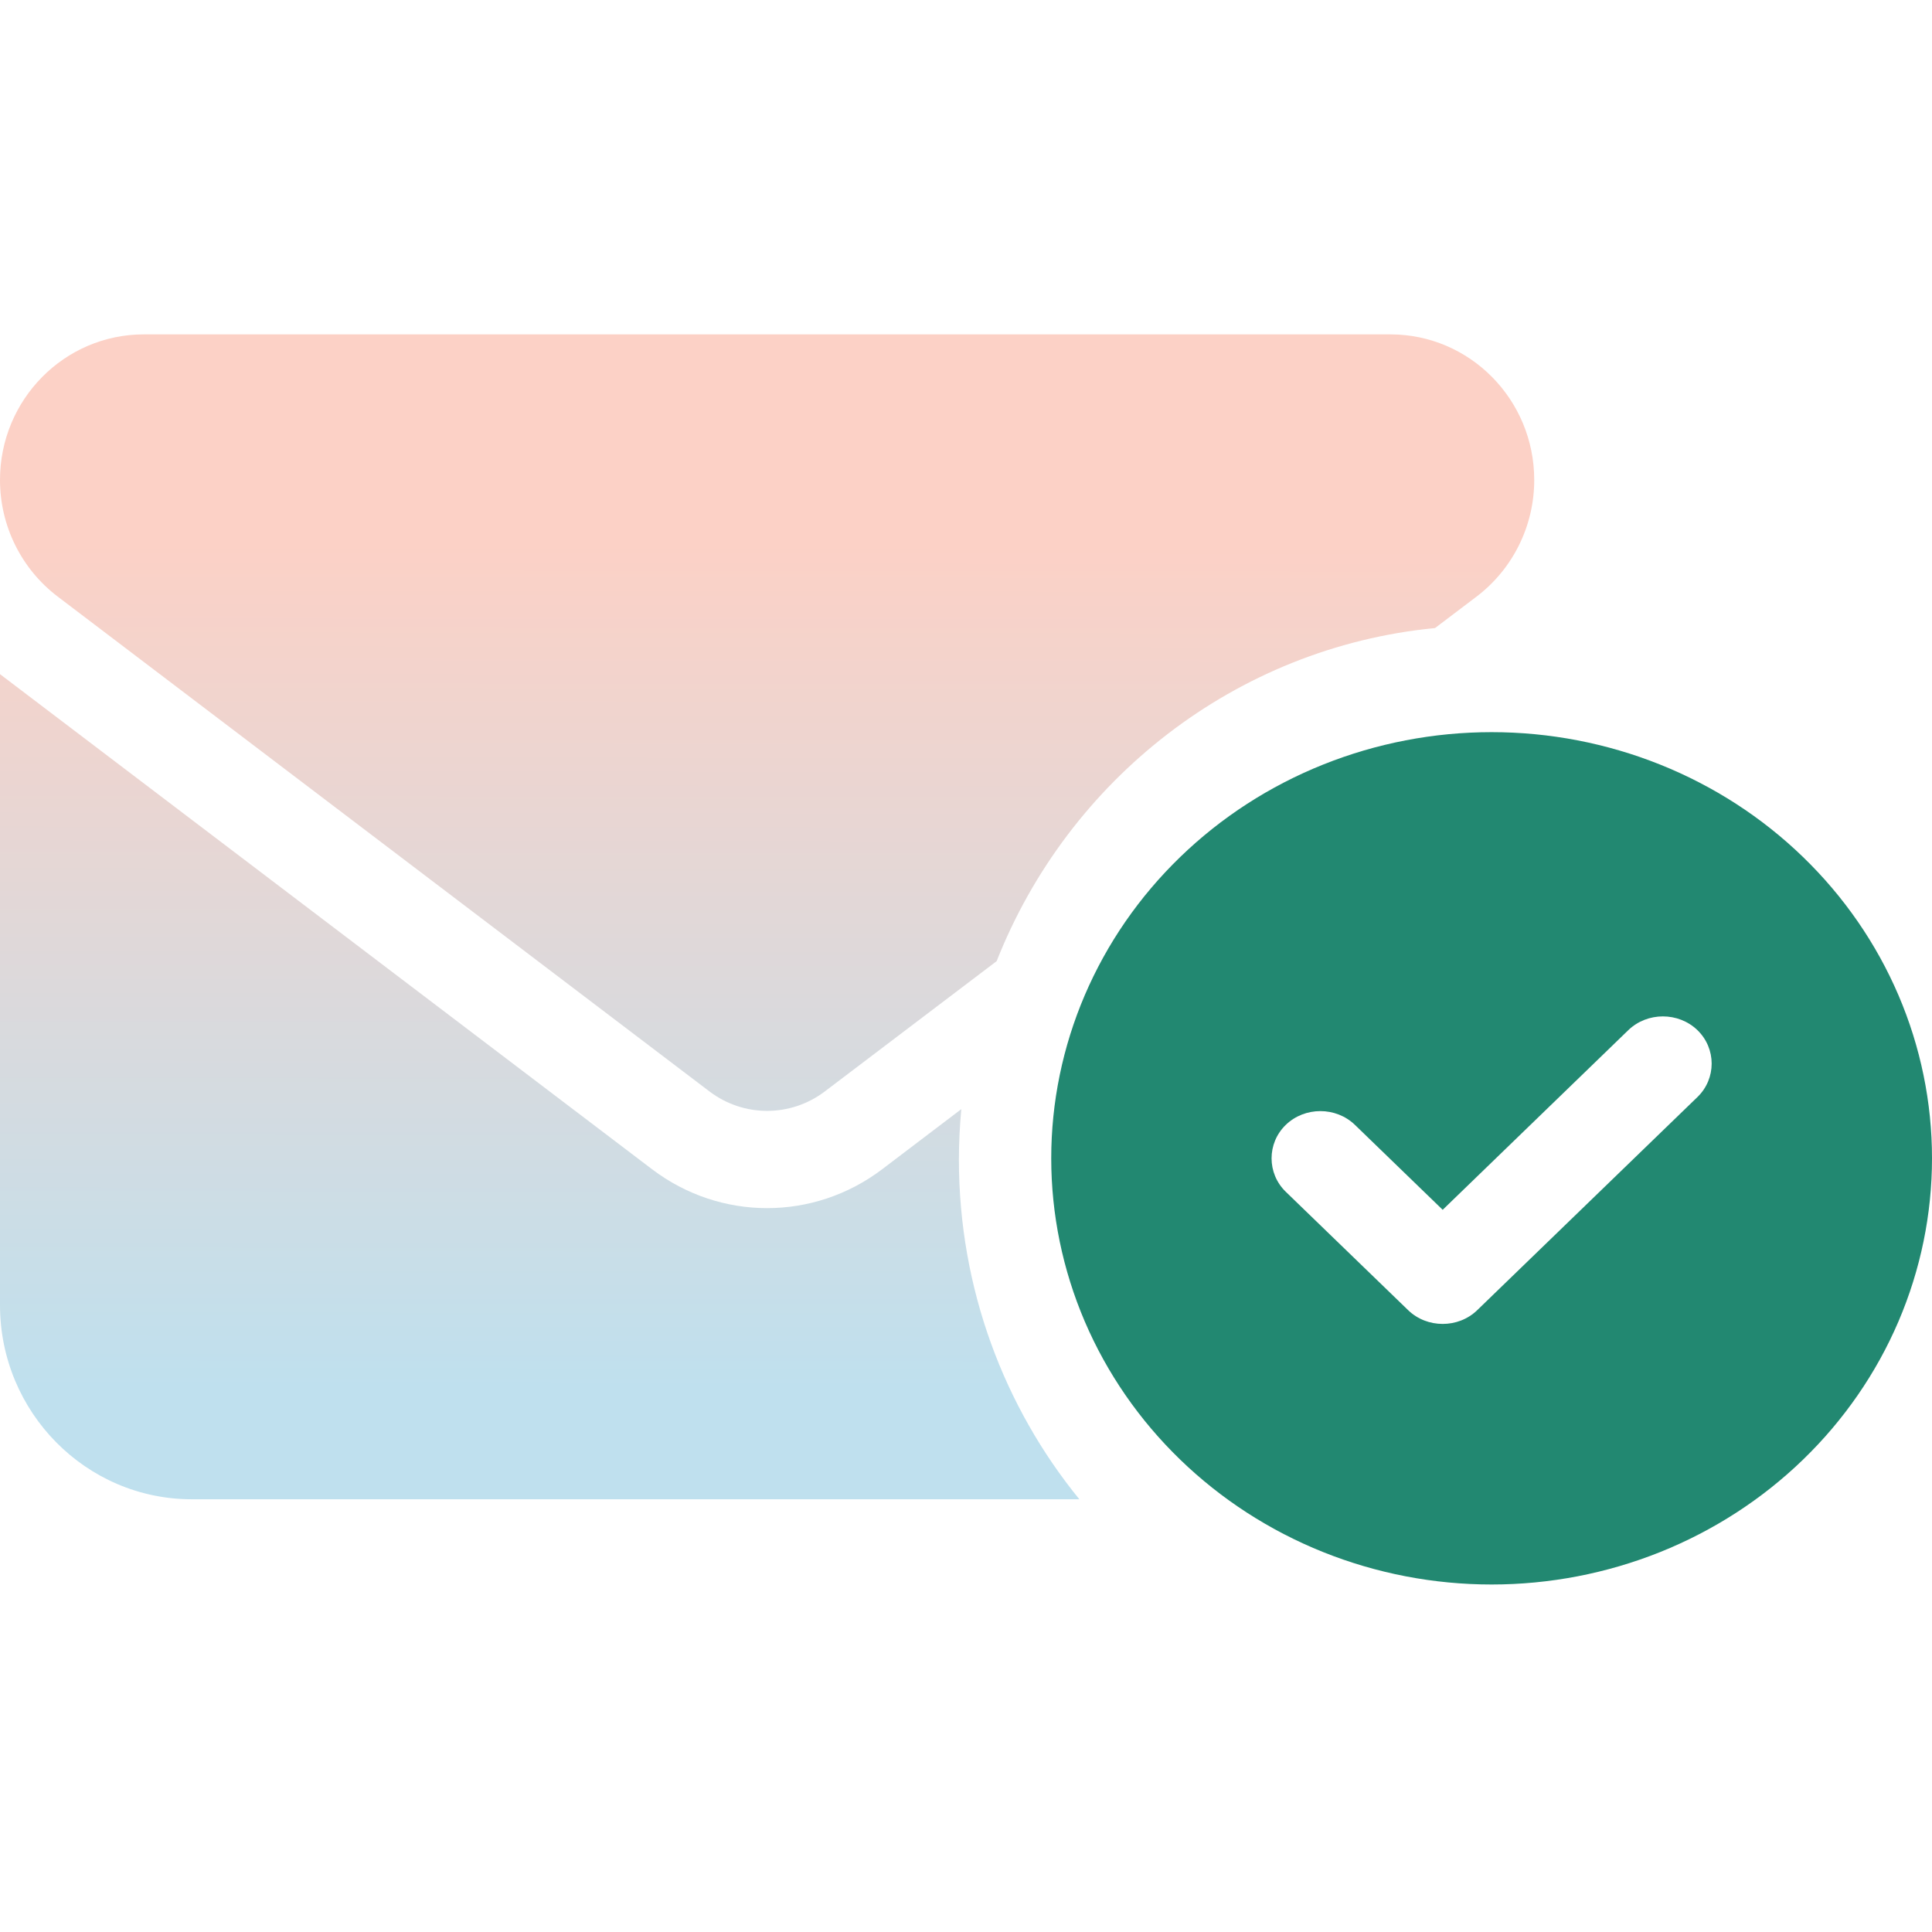
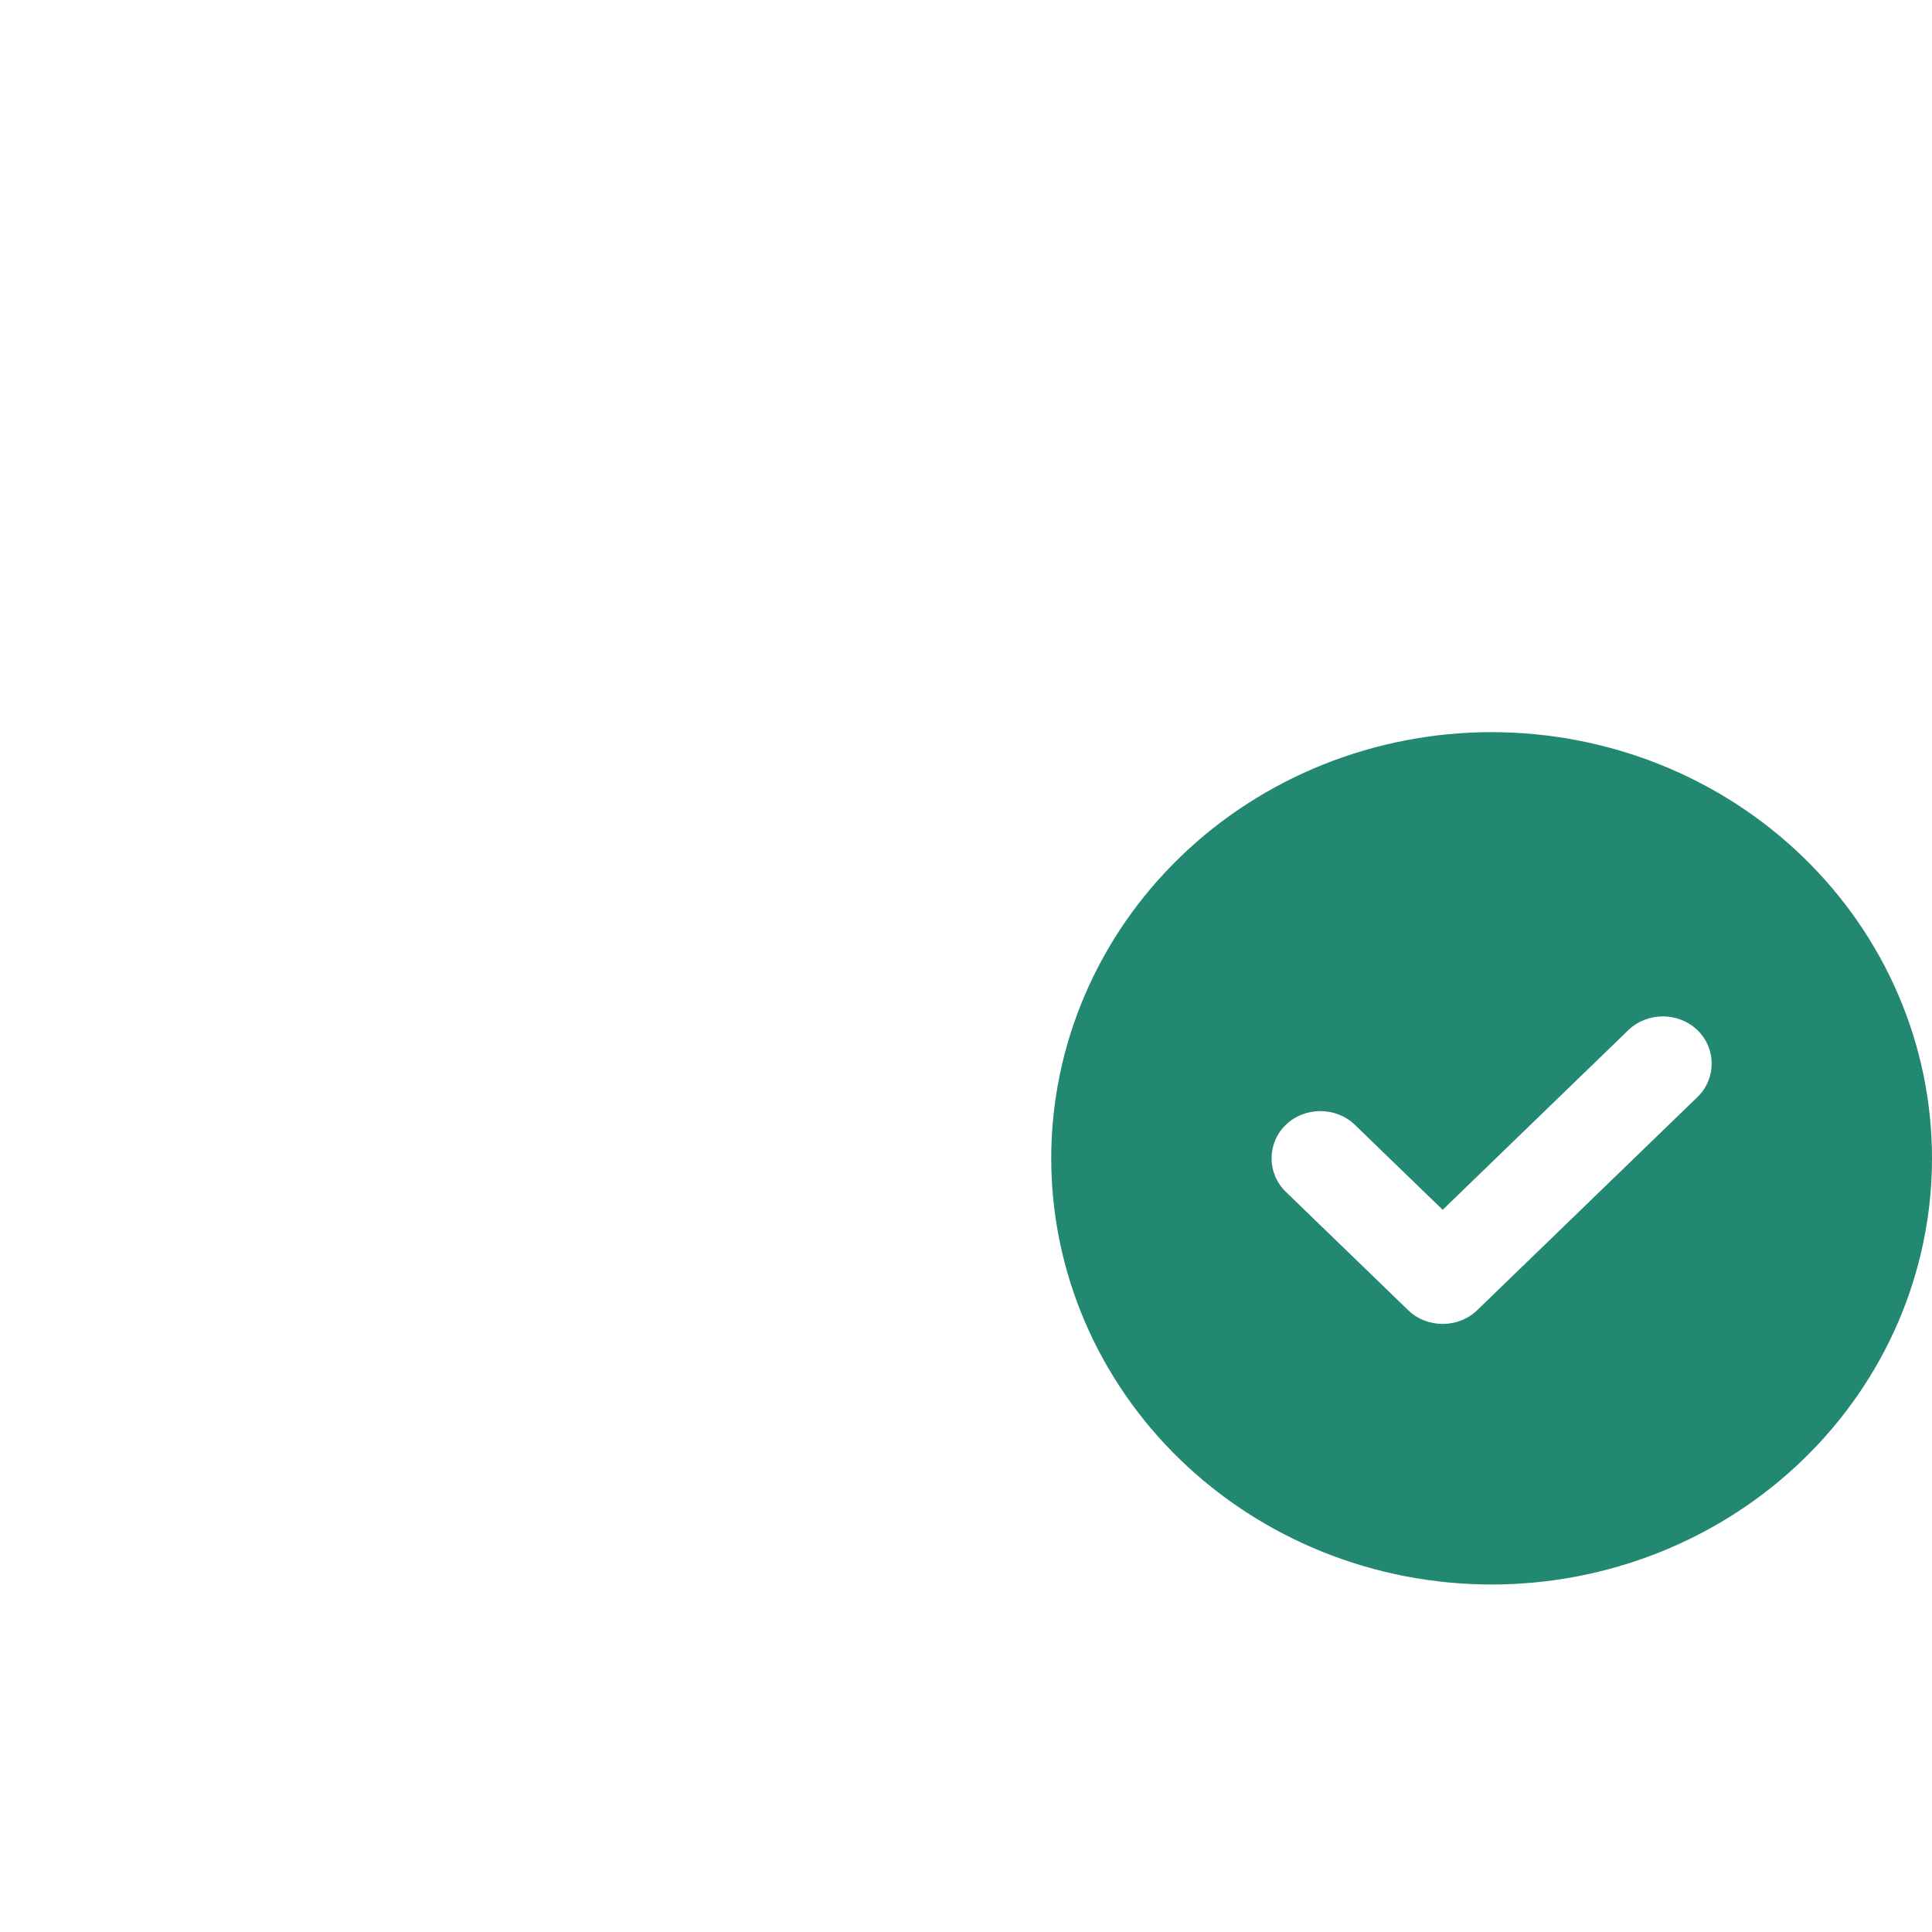
<svg xmlns="http://www.w3.org/2000/svg" width="52" height="52" viewBox="0 0 52 52" fill="none">
-   <path d="M0 12.919C0 10.755 1.734 9 3.871 9H37.423C39.56 9 41.294 10.755 41.294 12.919C41.294 14.152 40.721 15.311 39.746 16.054L38.624 16.904C33.253 17.426 28.753 20.986 26.825 25.869L22.196 29.379C21.276 30.073 20.018 30.073 19.099 29.379L1.549 16.054C0.573 15.311 0 14.152 0 12.919ZM0 18.145L17.55 31.47C19.389 32.866 21.905 32.866 23.744 31.47L25.873 29.853C25.833 30.302 25.809 30.751 25.809 31.208C25.809 34.678 27.027 37.871 29.051 40.353H5.162C2.315 40.353 0 38.01 0 35.127V18.145Z" fill="url(#paint0_linear_809_24)" />
  <path d="M40.147 42.647C41.703 42.647 43.245 42.35 44.683 41.774C46.121 41.197 47.428 40.352 48.528 39.287C49.629 38.222 50.502 36.958 51.098 35.566C51.693 34.174 52 32.683 52 31.176C52 29.67 51.693 28.178 51.098 26.787C50.502 25.395 49.629 24.131 48.528 23.066C47.428 22 46.121 21.155 44.683 20.579C43.245 20.003 41.703 19.706 40.147 19.706C38.59 19.706 37.049 20.003 35.611 20.579C34.173 21.155 32.866 22 31.766 23.066C30.665 24.131 29.792 25.395 29.196 26.787C28.601 28.178 28.294 29.67 28.294 31.176C28.294 32.683 28.601 34.174 29.196 35.566C29.792 36.958 30.665 38.222 31.766 39.287C32.866 40.352 34.173 41.197 35.611 41.774C37.049 42.35 38.59 42.647 40.147 42.647ZM45.687 29.527L39.76 35.263C39.25 35.757 38.41 35.757 37.9 35.263L34.607 32.077C34.097 31.583 34.097 30.77 34.607 30.276C35.118 29.782 35.957 29.782 36.468 30.276L38.83 32.562L43.826 27.727C44.337 27.233 45.176 27.233 45.687 27.727C46.197 28.221 46.197 29.034 45.687 29.527Z" fill="#228871" />
  <defs>
    <linearGradient id="paint0_linear_809_24" x1="20.689" y1="14.609" x2="20.663" y2="40.353" gradientUnits="userSpaceOnUse">
      <stop stop-color="#FCD1C6" />
      <stop offset="0.885" stop-color="#BFE0EE" />
    </linearGradient>
  </defs>
</svg>